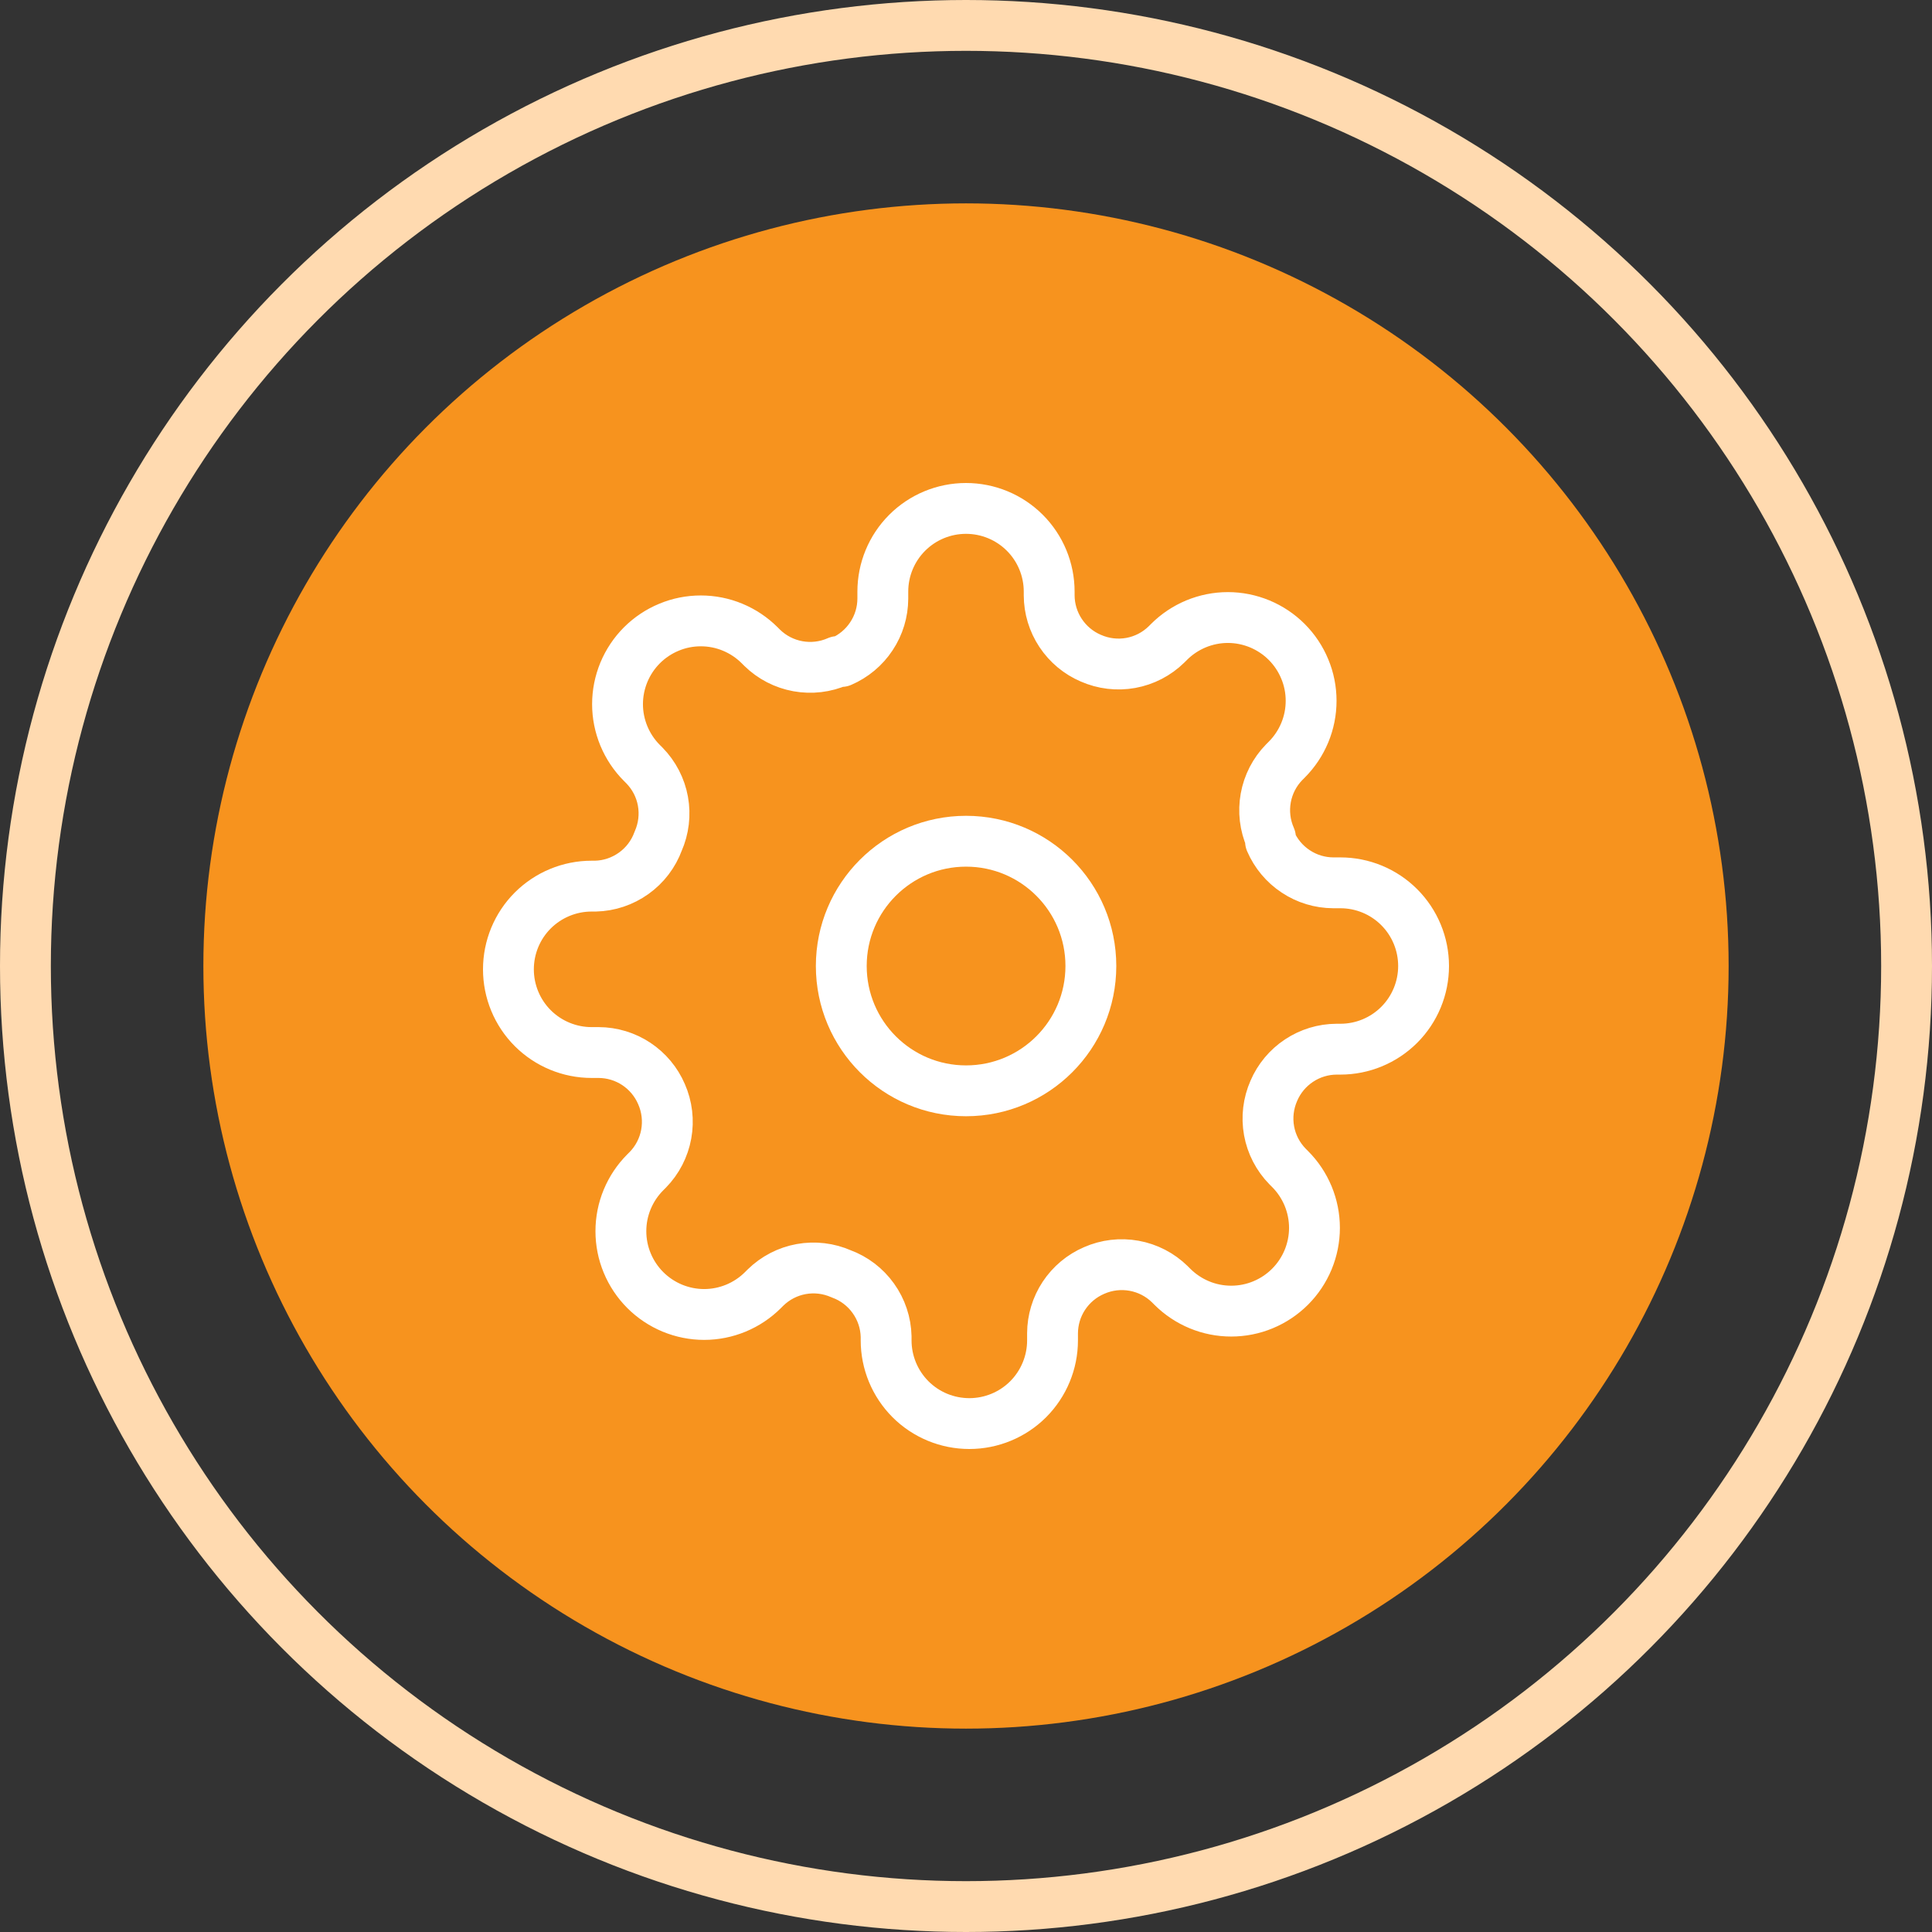
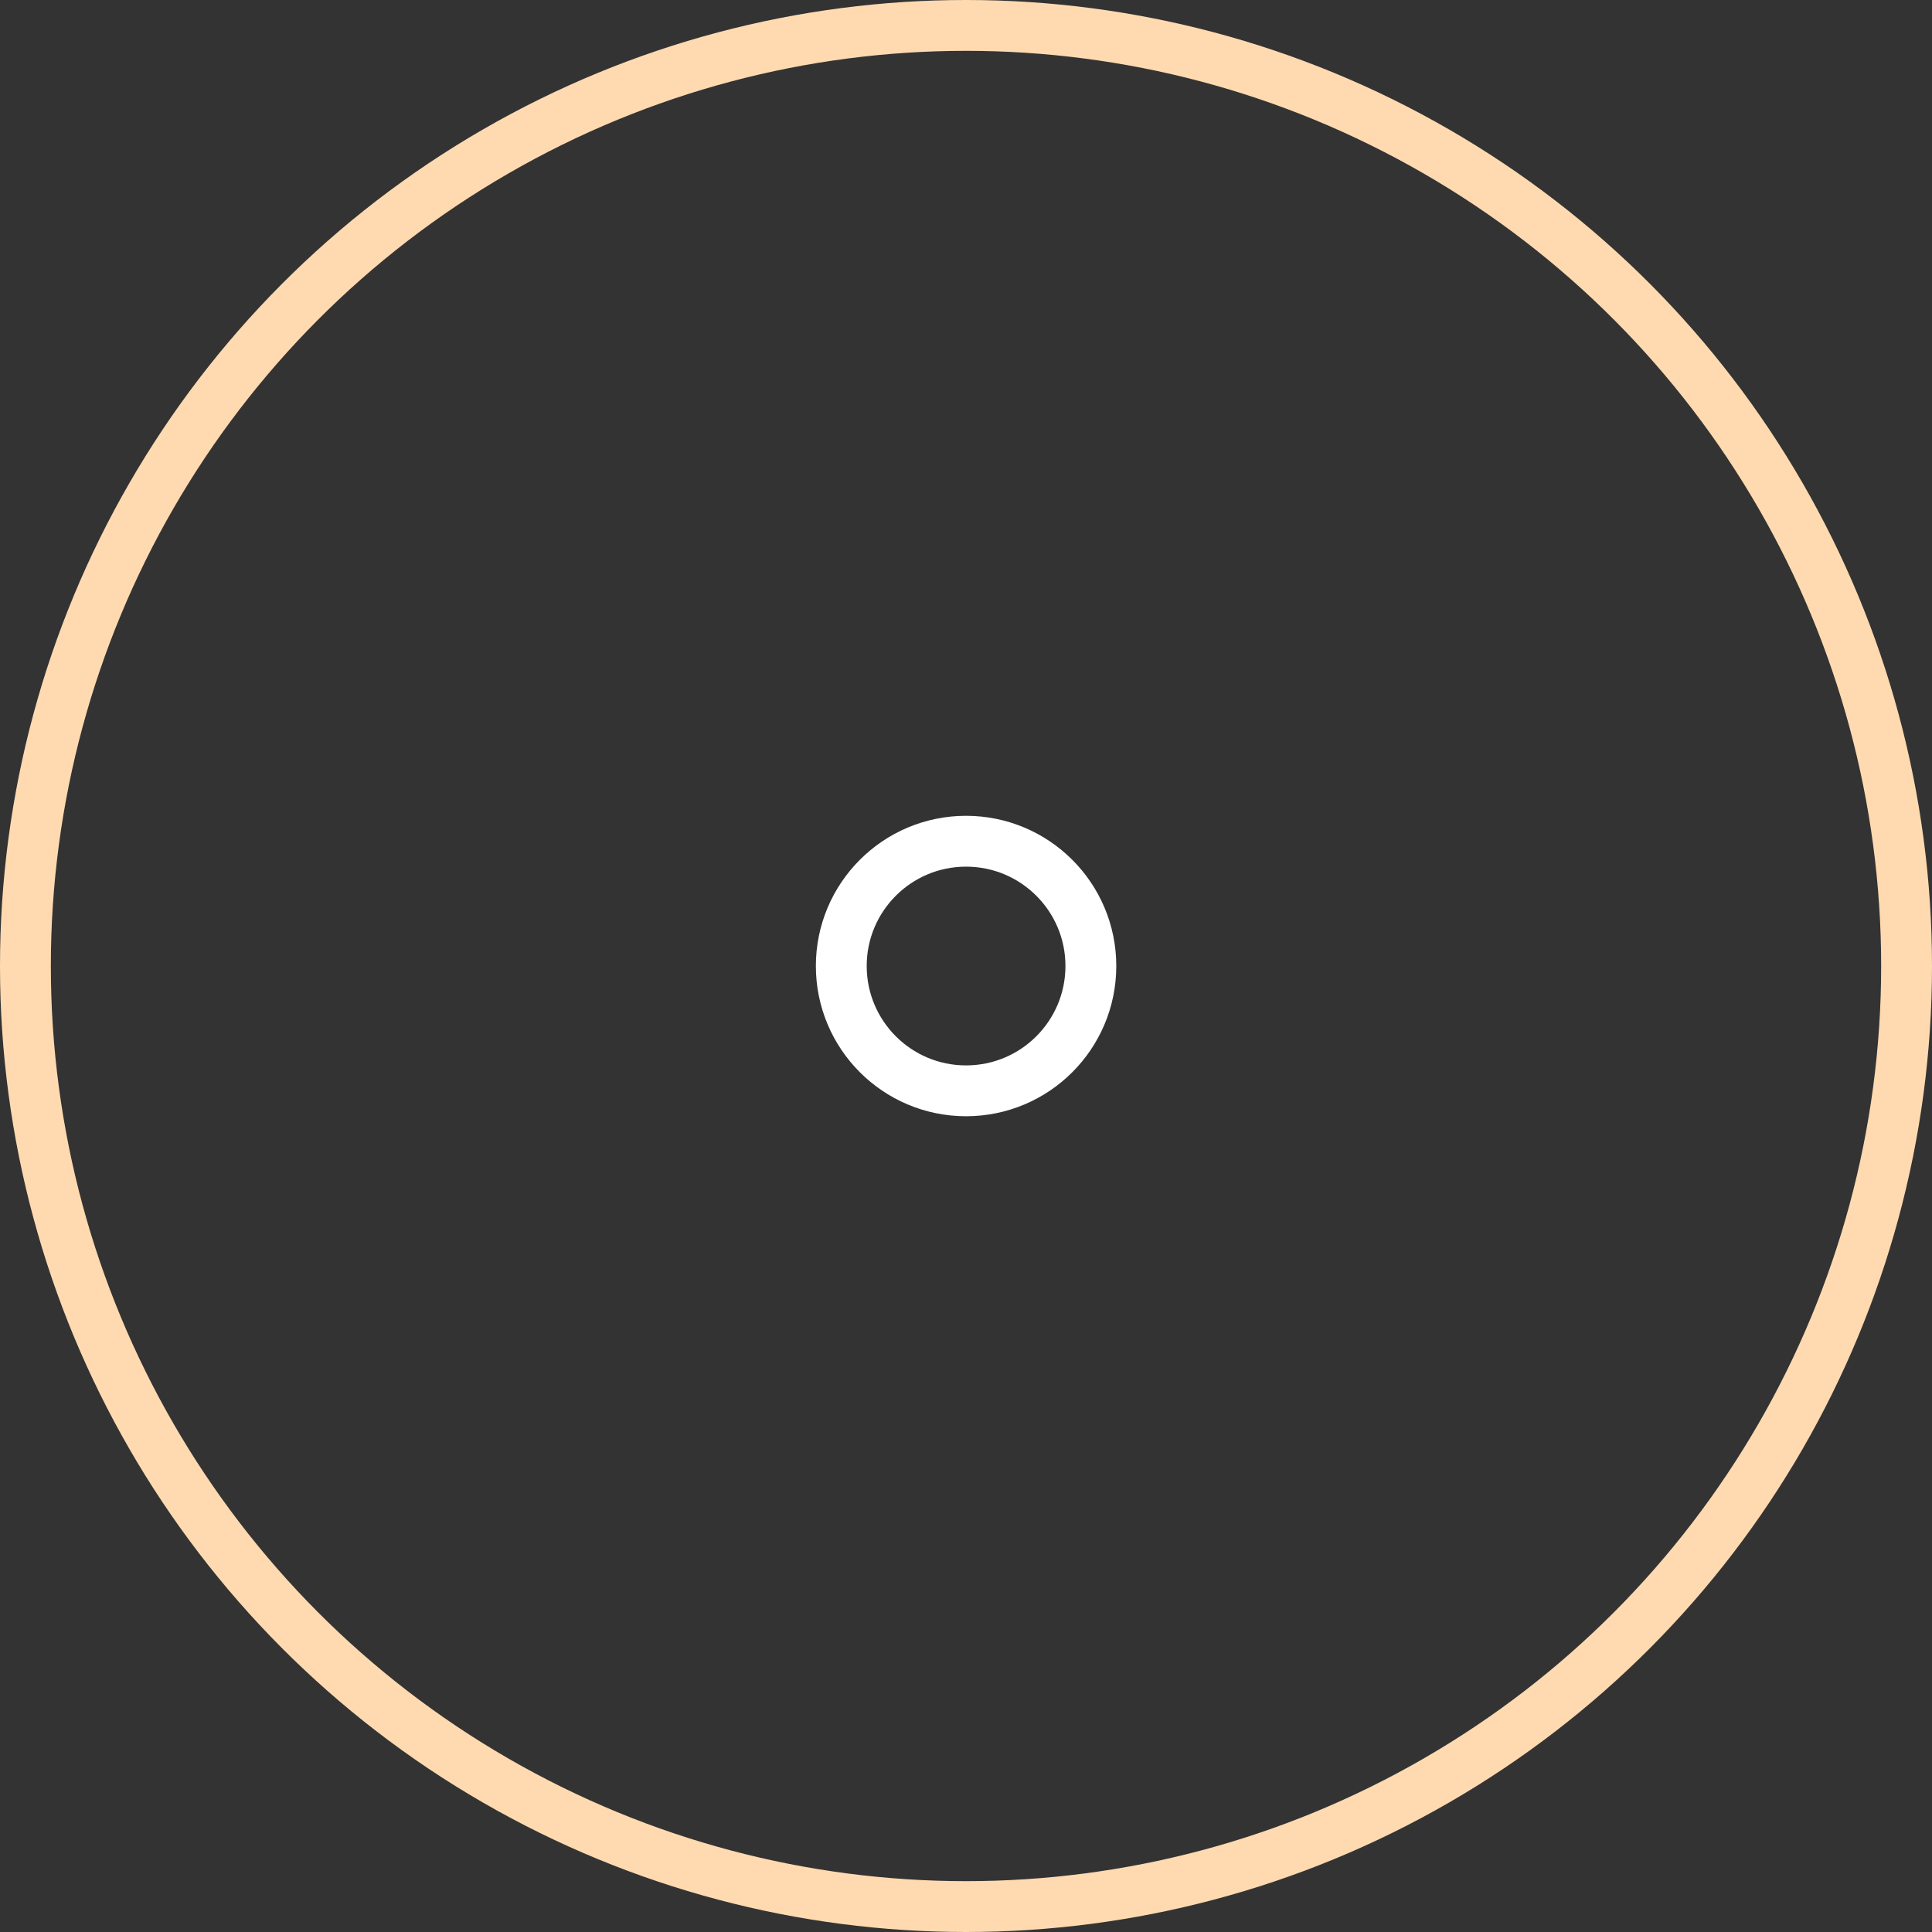
<svg xmlns="http://www.w3.org/2000/svg" width="38" height="38" viewBox="0 0 38 38" fill="none">
  <rect x="0" y="0" width="38" height="38" fill="#333333" stroke="none" />
  <circle cx="19" cy="19" r="18.5" stroke="#FFDAB0" />
-   <circle cx="19" cy="19" r="15" fill="#F7931E" />
  <path d="M19.001 21.455C20.357 21.455 21.456 20.356 21.456 19C21.456 17.645 20.357 16.546 19.001 16.546C17.646 16.546 16.547 17.645 16.547 19C16.547 20.356 17.646 21.455 19.001 21.455Z" stroke="white" stroke-linecap="round" stroke-linejoin="round" />
-   <path d="M25.055 21.454C24.946 21.701 24.913 21.975 24.961 22.241C25.009 22.506 25.136 22.751 25.325 22.944L25.374 22.993C25.526 23.145 25.646 23.325 25.729 23.524C25.811 23.723 25.854 23.935 25.854 24.151C25.854 24.366 25.811 24.578 25.729 24.777C25.646 24.976 25.526 25.156 25.374 25.308C25.222 25.46 25.041 25.581 24.843 25.663C24.644 25.746 24.431 25.788 24.216 25.788C24.001 25.788 23.788 25.746 23.589 25.663C23.391 25.581 23.21 25.46 23.058 25.308L23.009 25.259C22.816 25.07 22.571 24.944 22.306 24.896C22.041 24.848 21.767 24.88 21.52 24.989C21.278 25.093 21.072 25.265 20.926 25.485C20.781 25.704 20.703 25.961 20.702 26.224V26.364C20.702 26.798 20.529 27.214 20.223 27.521C19.916 27.828 19.499 28 19.066 28C18.631 28 18.215 27.828 17.908 27.521C17.602 27.214 17.429 26.798 17.429 26.364V26.29C17.423 26.019 17.335 25.756 17.177 25.536C17.02 25.316 16.8 25.148 16.546 25.055C16.299 24.946 16.025 24.913 15.759 24.961C15.494 25.009 15.249 25.136 15.056 25.325L15.007 25.374C14.855 25.526 14.675 25.646 14.476 25.729C14.277 25.811 14.065 25.854 13.85 25.854C13.634 25.854 13.422 25.811 13.223 25.729C13.024 25.646 12.844 25.526 12.692 25.374C12.54 25.222 12.419 25.041 12.337 24.843C12.254 24.644 12.212 24.431 12.212 24.216C12.212 24.001 12.254 23.788 12.337 23.589C12.419 23.391 12.54 23.21 12.692 23.058L12.741 23.009C12.93 22.816 13.056 22.571 13.104 22.306C13.152 22.041 13.12 21.767 13.011 21.52C12.907 21.278 12.735 21.072 12.515 20.926C12.296 20.781 12.039 20.703 11.775 20.702H11.636C11.202 20.702 10.786 20.529 10.479 20.223C10.172 19.916 10 19.499 10 19.066C10 18.631 10.172 18.215 10.479 17.908C10.786 17.602 11.202 17.429 11.636 17.429H11.71C11.981 17.423 12.243 17.335 12.464 17.177C12.684 17.02 12.852 16.8 12.945 16.546C13.054 16.299 13.087 16.025 13.039 15.759C12.991 15.494 12.864 15.249 12.675 15.056L12.626 15.007C12.474 14.855 12.354 14.675 12.271 14.476C12.189 14.277 12.146 14.065 12.146 13.85C12.146 13.634 12.189 13.422 12.271 13.223C12.354 13.024 12.474 12.844 12.626 12.692C12.778 12.54 12.959 12.419 13.158 12.337C13.356 12.254 13.569 12.212 13.784 12.212C13.999 12.212 14.212 12.254 14.411 12.337C14.609 12.419 14.79 12.54 14.942 12.692L14.991 12.741C15.184 12.93 15.429 13.056 15.694 13.104C15.96 13.152 16.233 13.12 16.48 13.011H16.546C16.787 12.907 16.994 12.735 17.139 12.515C17.285 12.296 17.363 12.039 17.364 11.775V11.636C17.364 11.202 17.536 10.786 17.843 10.479C18.15 10.172 18.566 10 19 10C19.434 10 19.85 10.172 20.157 10.479C20.464 10.786 20.636 11.202 20.636 11.636V11.71C20.637 11.973 20.715 12.23 20.861 12.45C21.006 12.669 21.213 12.842 21.454 12.945C21.701 13.054 21.975 13.087 22.241 13.039C22.506 12.991 22.751 12.864 22.944 12.675L22.993 12.626C23.145 12.474 23.325 12.354 23.524 12.271C23.723 12.189 23.935 12.146 24.151 12.146C24.366 12.146 24.578 12.189 24.777 12.271C24.976 12.354 25.156 12.474 25.308 12.626C25.46 12.778 25.581 12.959 25.663 13.158C25.746 13.356 25.788 13.569 25.788 13.784C25.788 13.999 25.746 14.212 25.663 14.411C25.581 14.609 25.46 14.79 25.308 14.942L25.259 14.991C25.07 15.184 24.944 15.429 24.896 15.694C24.848 15.96 24.88 16.233 24.989 16.48V16.546C25.093 16.787 25.265 16.994 25.485 17.139C25.704 17.285 25.961 17.363 26.224 17.364H26.364C26.798 17.364 27.214 17.536 27.521 17.843C27.828 18.15 28 18.566 28 19C28 19.434 27.828 19.85 27.521 20.157C27.214 20.464 26.798 20.636 26.364 20.636H26.29C26.027 20.637 25.77 20.715 25.55 20.861C25.331 21.006 25.158 21.213 25.055 21.454Z" stroke="white" stroke-linecap="round" stroke-linejoin="round" />
</svg>